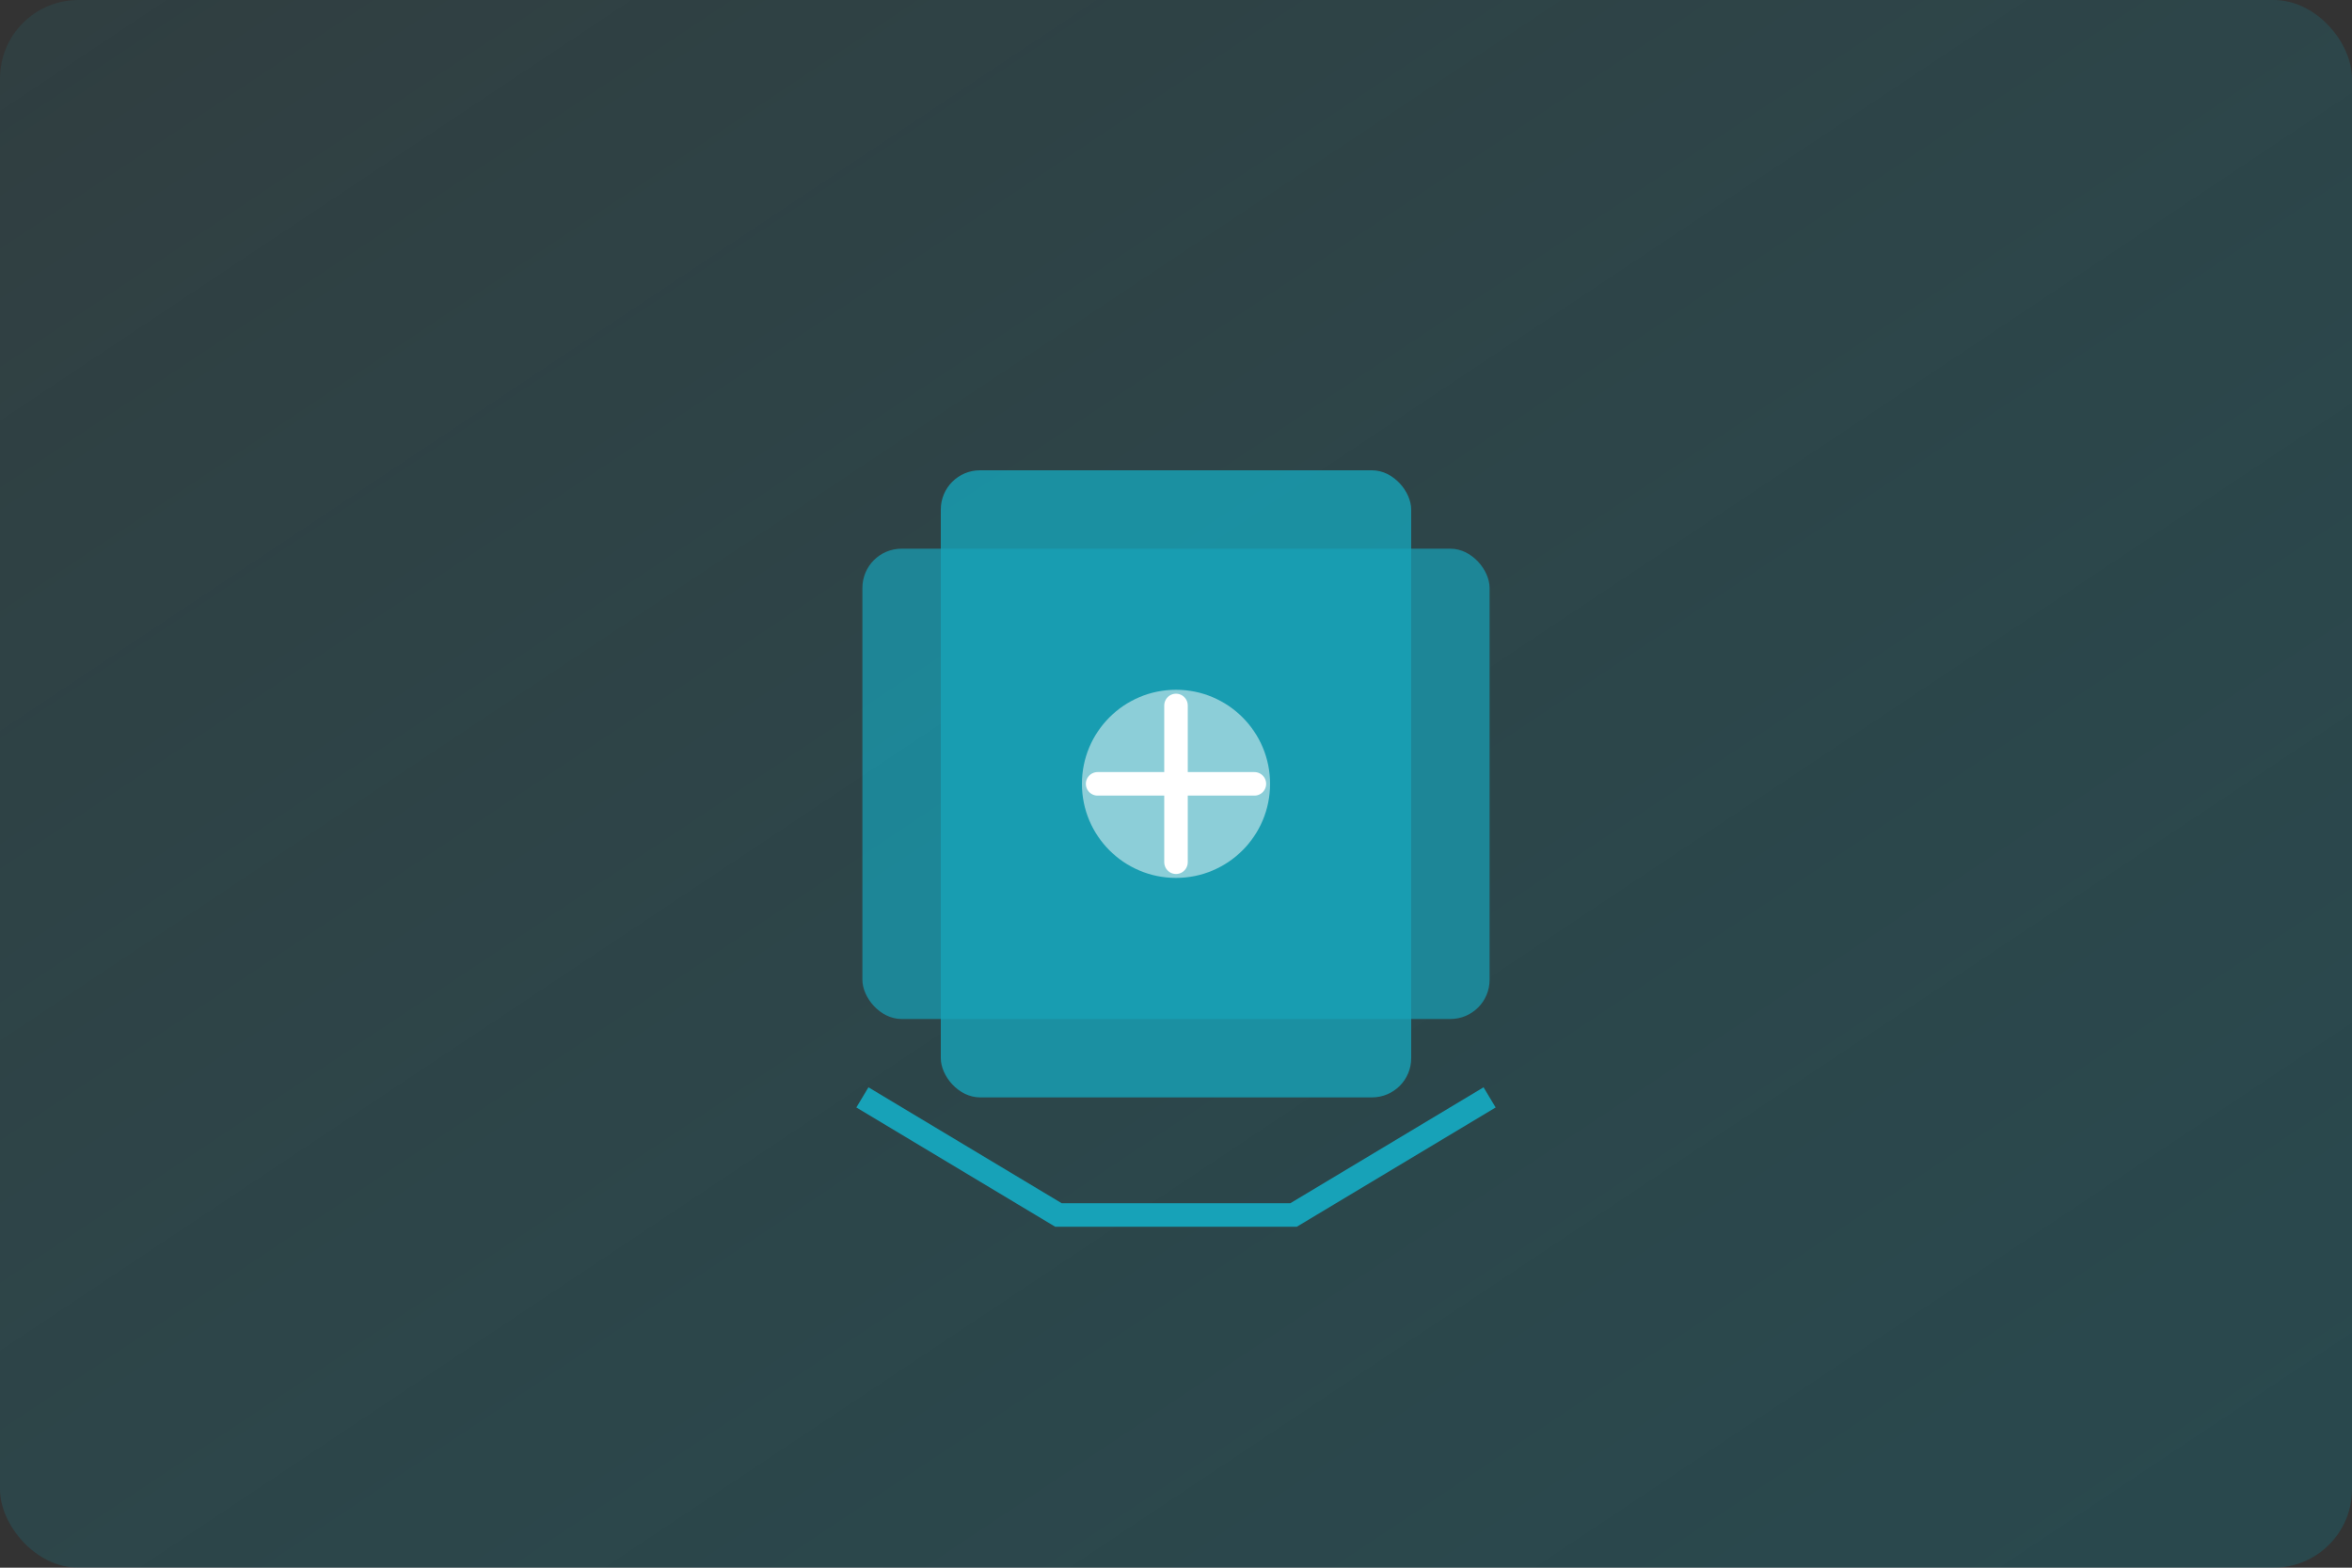
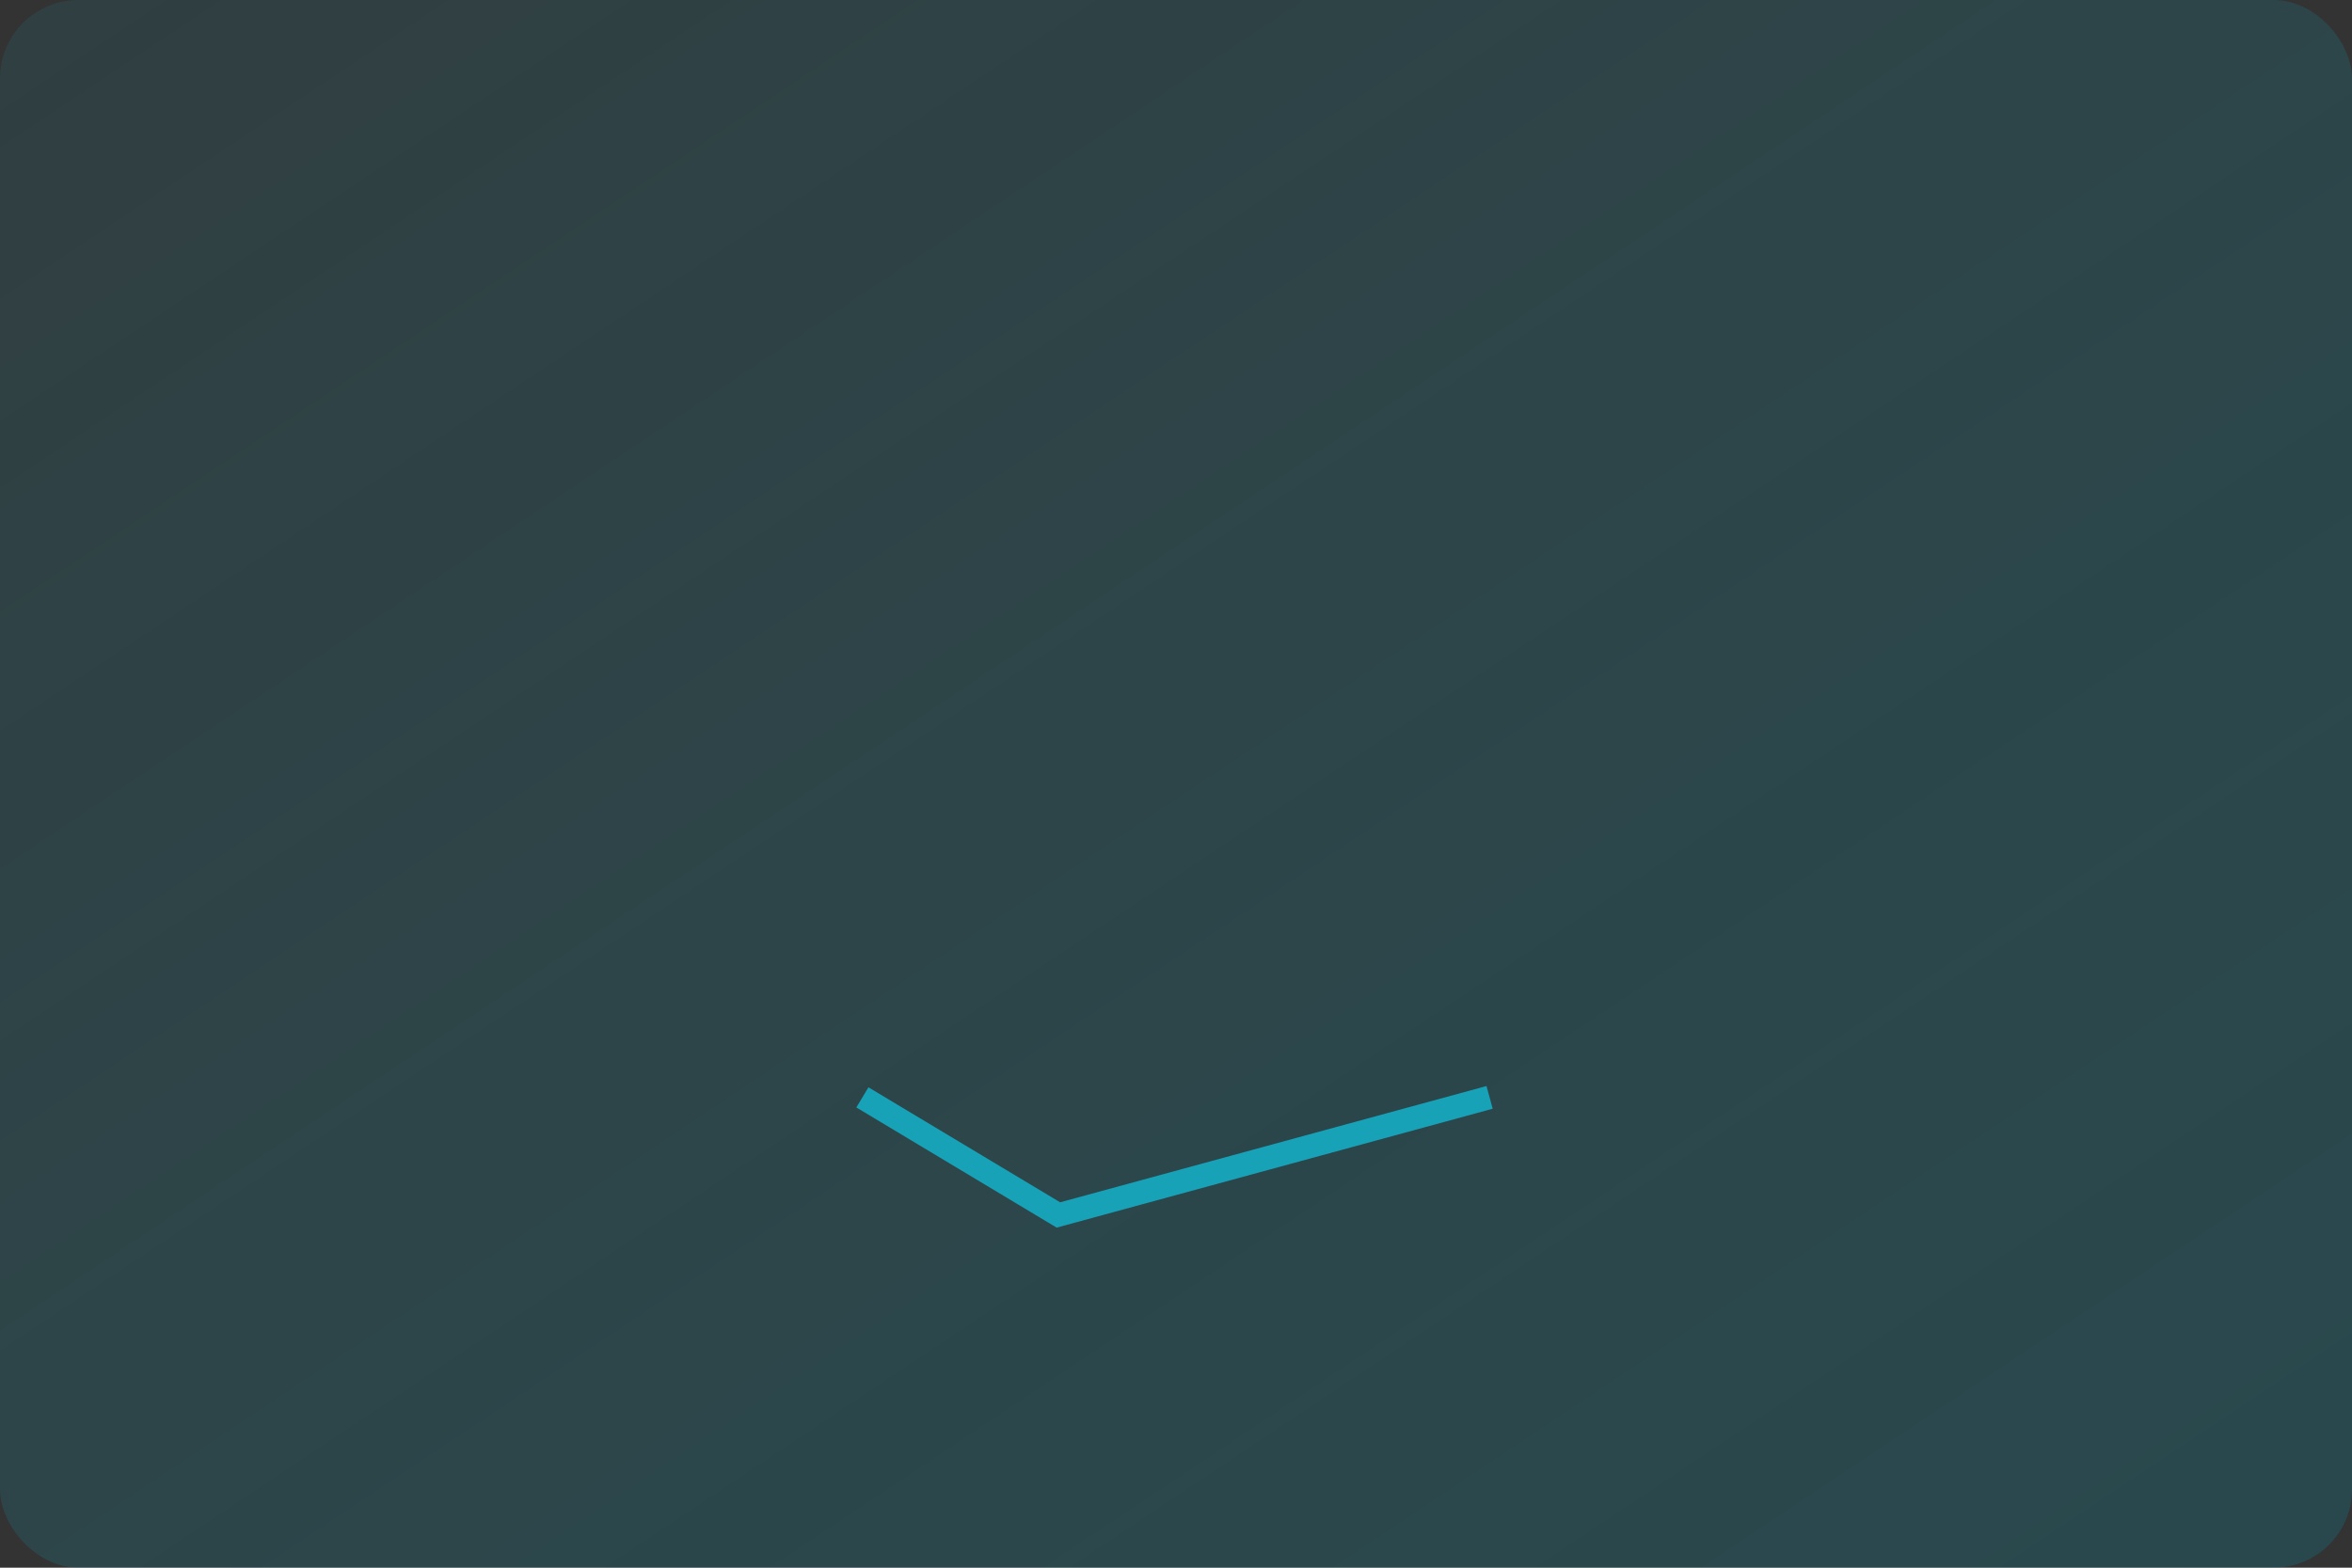
<svg xmlns="http://www.w3.org/2000/svg" width="300" height="200" viewBox="0 0 300 200">
  <rect x="0" y="0" width="300" height="200" fill="#333333" stroke="none" />
  <defs>
    <linearGradient id="productGradient" x1="0%" y1="0%" x2="100%" y2="100%">
      <stop offset="0%" stop-color="#17a2b8" stop-opacity="0.1" />
      <stop offset="100%" stop-color="#117a8b" stop-opacity="0.3" />
    </linearGradient>
  </defs>
  <rect width="300" height="200" fill="url(#productGradient)" rx="10" ry="10" />
-   <rect x="110" y="70" width="80" height="60" rx="5" ry="5" fill="#17a2b8" opacity="0.7" />
-   <rect x="120" y="60" width="60" height="80" rx="5" ry="5" fill="#17a2b8" opacity="0.8" />
-   <circle cx="150" cy="100" r="12" fill="white" opacity="0.5" />
-   <path d="M140 100 L160 100 M150 90 L150 110" stroke="white" stroke-width="3" stroke-linecap="round" />
-   <path d="M110 140 L135 155 L165 155 L190 140" fill="none" stroke="#17a2b8" stroke-width="3" />
+   <path d="M110 140 L135 155 L190 140" fill="none" stroke="#17a2b8" stroke-width="3" />
</svg>